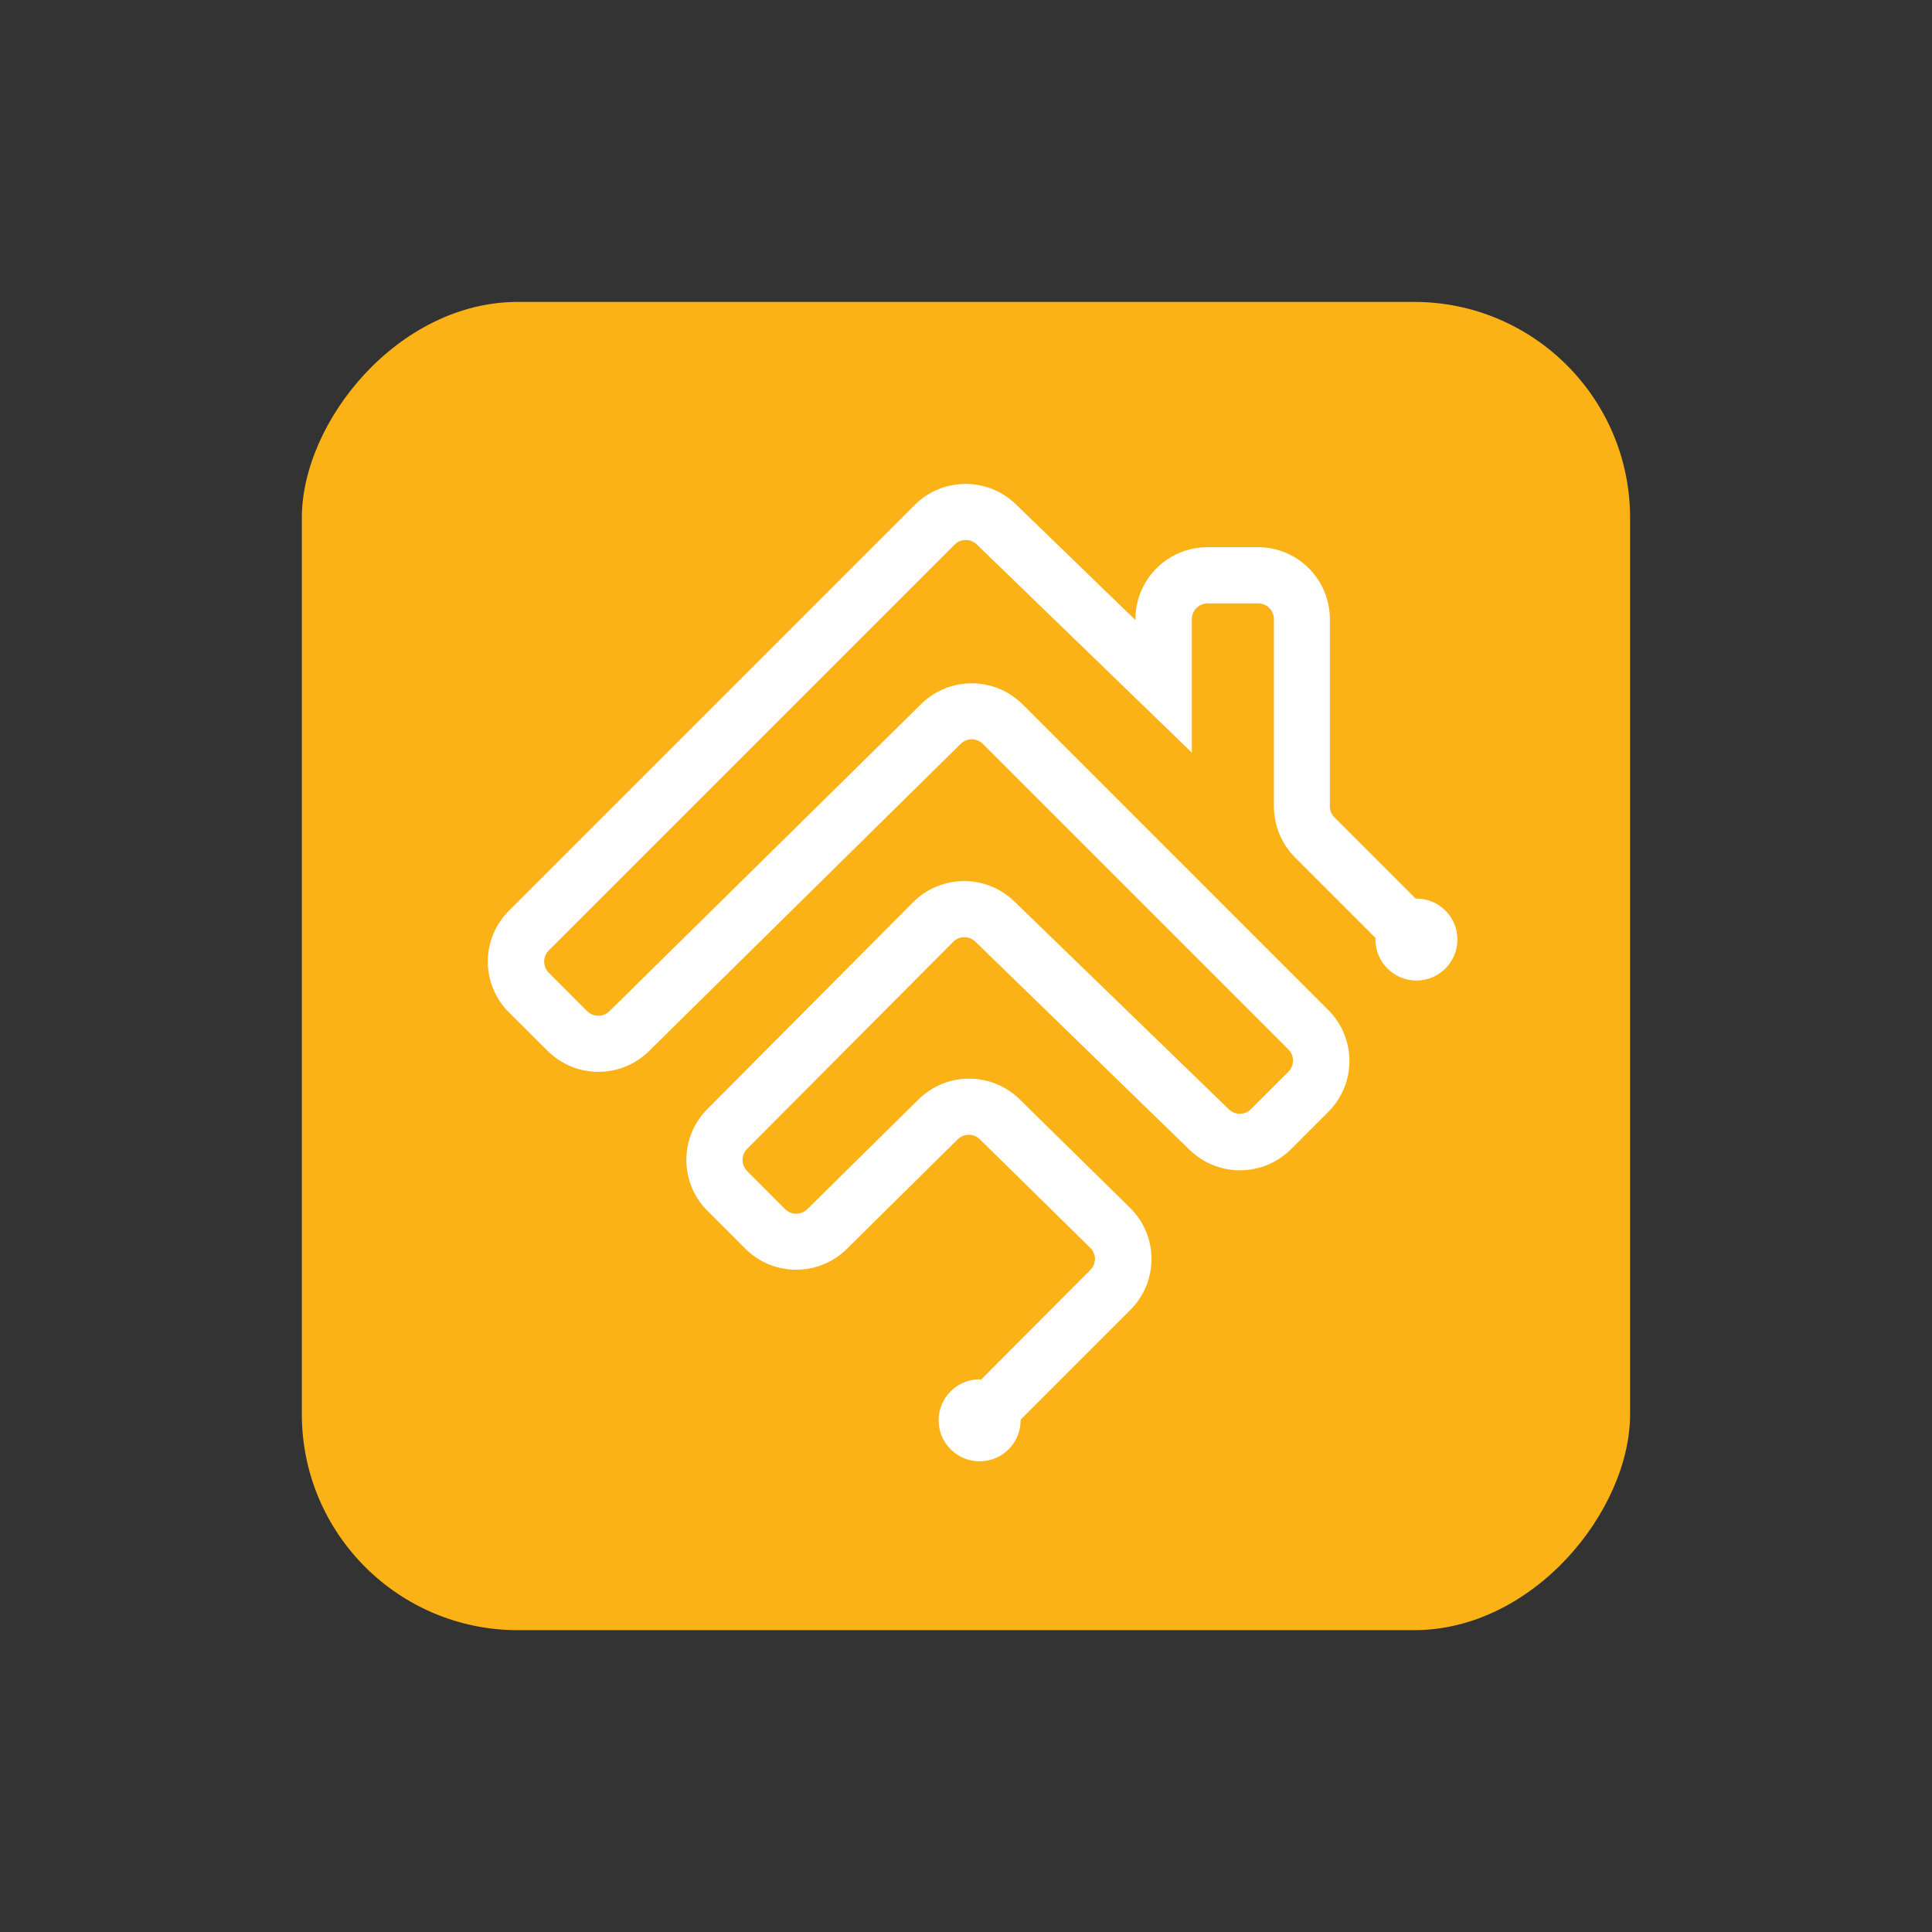
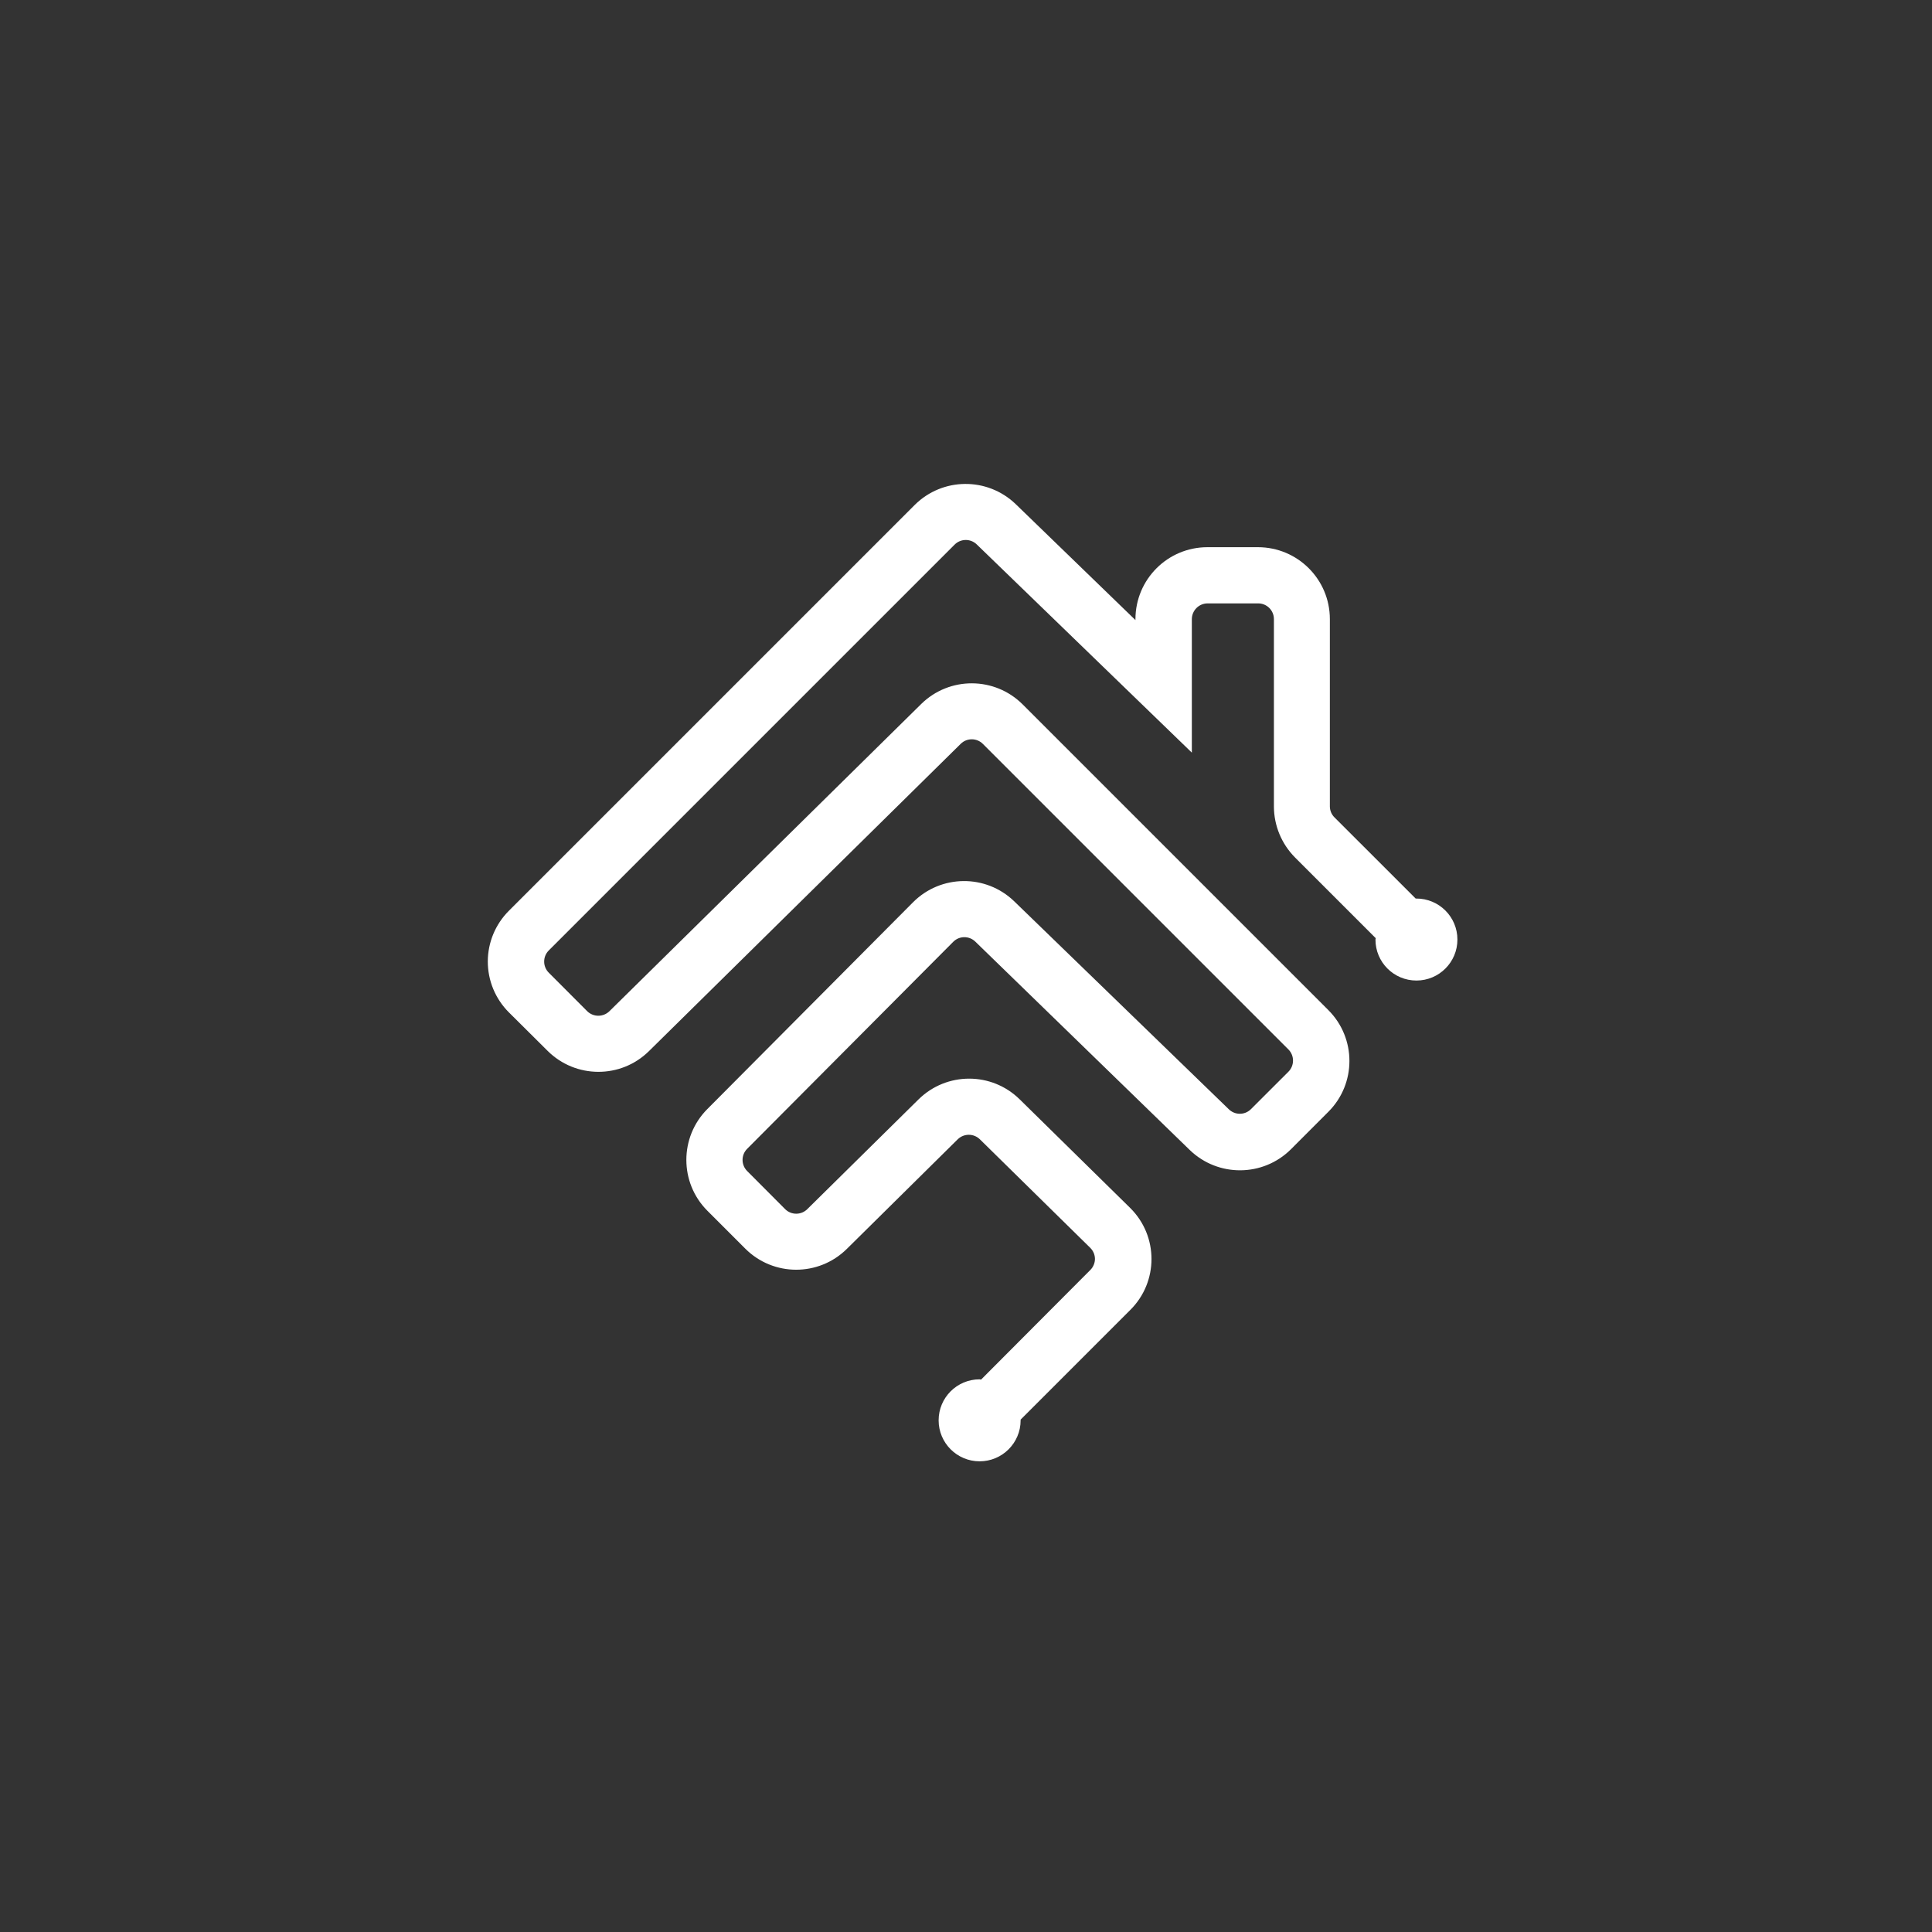
<svg xmlns="http://www.w3.org/2000/svg" fill="none" fill-rule="evenodd" stroke="black" stroke-width="0.501" stroke-linejoin="bevel" stroke-miterlimit="10" font-family="Times New Roman" font-size="16" style="font-variant-ligatures:none" version="1.1" overflow="visible" width="48pt" height="48pt" viewBox="384 -767.997 48 48">
  <rect x="384" y="-767.997" width="48" height="48" fill="#333333" stroke="none" />
  <defs>
	</defs>
  <g id="Layer 1" transform="scale(1 -1)">
    <g id="Group" stroke-linejoin="miter" stroke="none">
-       <rect x="391.499" y="727.496" width="33" height="33" rx="5.366" ry="5.366" stroke-width="0.033" fill="#fab216" />
      <path d="M 384,767.997 L 384,719.997 L 432,719.997 L 432,767.997 L 384,767.997 Z" stroke-width="0.229" stroke-linecap="round" marker-start="none" marker-end="none" />
      <path d="M 419.188,745.673 L 419.172,745.673 L 417.154,747.69 C 417.081,747.762 417.04,747.861 417.04,747.964 L 417.04,752.617 C 417.039,753.603 416.24,754.401 415.255,754.402 L 413.996,754.402 C 413.01,754.401 412.212,753.603 412.21,752.617 L 412.21,752.591 L 409.233,755.474 C 408.53,756.148 407.419,756.139 406.728,755.454 L 396.644,745.37 C 396.309,745.036 396.12,744.582 396.119,744.109 C 396.119,743.635 396.307,743.181 396.641,742.847 L 396.644,742.844 L 397.605,741.889 C 398.299,741.198 399.421,741.193 400.12,741.879 L 407.868,749.516 C 408.02,749.667 408.266,749.667 408.418,749.516 L 416.012,741.922 C 416.162,741.77 416.162,741.524 416.012,741.372 L 415.078,740.439 C 414.926,740.288 414.681,740.288 414.528,740.439 L 409.197,745.605 C 408.494,746.283 407.378,746.273 406.687,745.583 L 401.572,740.441 C 400.879,739.743 400.879,738.616 401.572,737.919 L 402.519,736.972 C 403.214,736.28 404.338,736.277 405.037,736.966 L 407.794,739.691 C 407.947,739.841 408.192,739.841 408.345,739.691 L 411.087,736.995 C 411.161,736.922 411.203,736.823 411.204,736.72 C 411.203,736.617 411.162,736.518 411.089,736.445 L 408.373,733.72 C 408.361,733.72 408.351,733.728 408.338,733.728 C 407.775,733.728 407.32,733.272 407.32,732.709 C 407.32,732.147 407.776,731.691 408.338,731.691 C 408.901,731.691 409.357,732.147 409.357,732.709 L 409.357,732.727 L 412.085,735.455 C 412.783,736.152 412.783,737.283 412.085,737.98 L 412.075,737.99 L 409.332,740.686 C 408.636,741.369 407.521,741.369 406.824,740.686 L 404.057,737.956 C 403.905,737.805 403.659,737.805 403.507,737.956 L 402.562,738.904 C 402.411,739.057 402.411,739.302 402.562,739.454 L 407.682,744.597 C 407.832,744.75 408.078,744.752 408.232,744.602 L 413.562,739.423 C 414.264,738.747 415.378,738.755 416.07,739.441 L 417.004,740.376 C 417.7,741.073 417.7,742.202 417.004,742.9 L 409.406,750.498 C 408.711,751.19 407.59,751.194 406.89,750.509 L 399.14,742.873 C 398.987,742.724 398.743,742.724 398.59,742.873 L 397.633,743.832 C 397.482,743.984 397.482,744.23 397.633,744.382 L 407.717,754.466 C 407.868,754.618 408.114,754.62 408.267,754.471 L 413.611,749.298 L 413.611,752.617 C 413.613,752.831 413.787,753.005 414.002,753.006 L 415.26,753.006 C 415.475,753.006 415.65,752.831 415.65,752.616 L 415.65,747.957 C 415.652,747.484 415.84,747.031 416.173,746.695 L 418.18,744.688 C 418.18,744.676 418.173,744.665 418.173,744.653 C 418.173,744.091 418.629,743.635 419.192,743.636 C 419.754,743.636 420.21,744.093 420.209,744.655 C 420.209,745.218 419.752,745.673 419.19,745.673 Z" fill="#ffffff" stroke-width="0.033" fill-rule="nonzero" marker-start="none" marker-end="none" />
    </g>
  </g>
</svg>